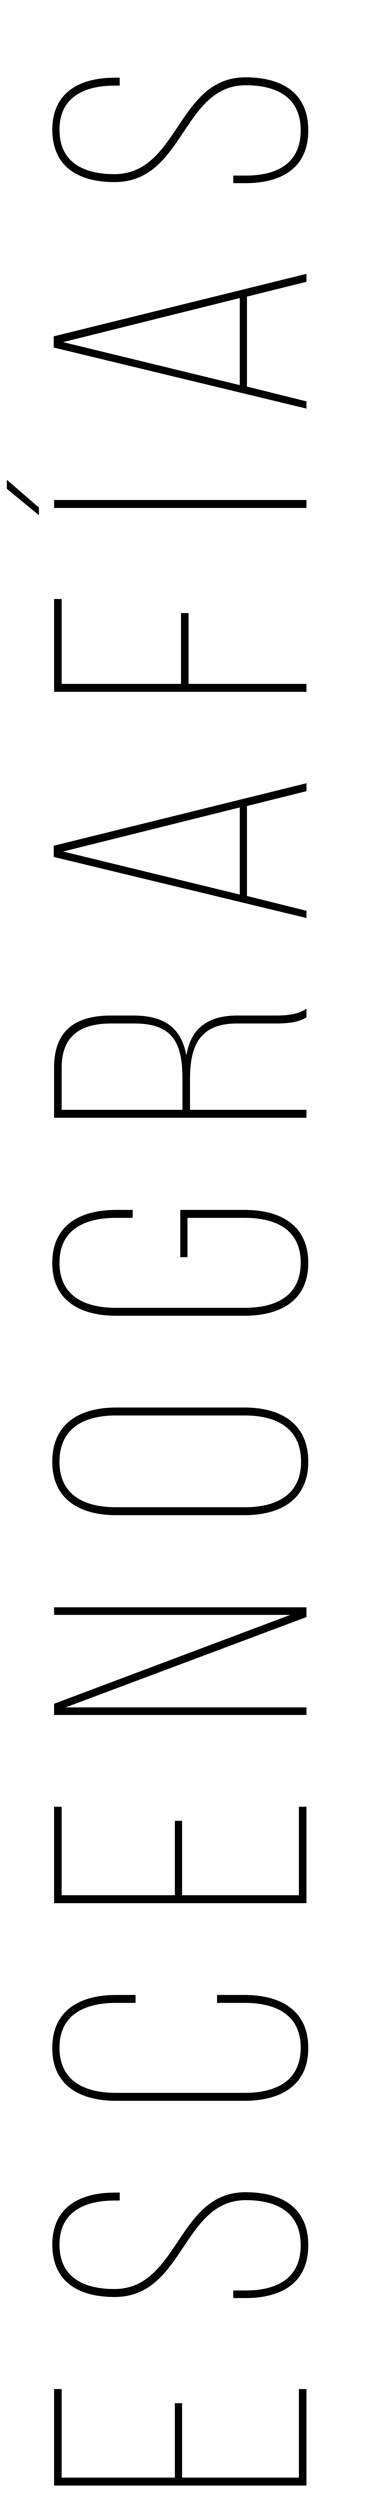
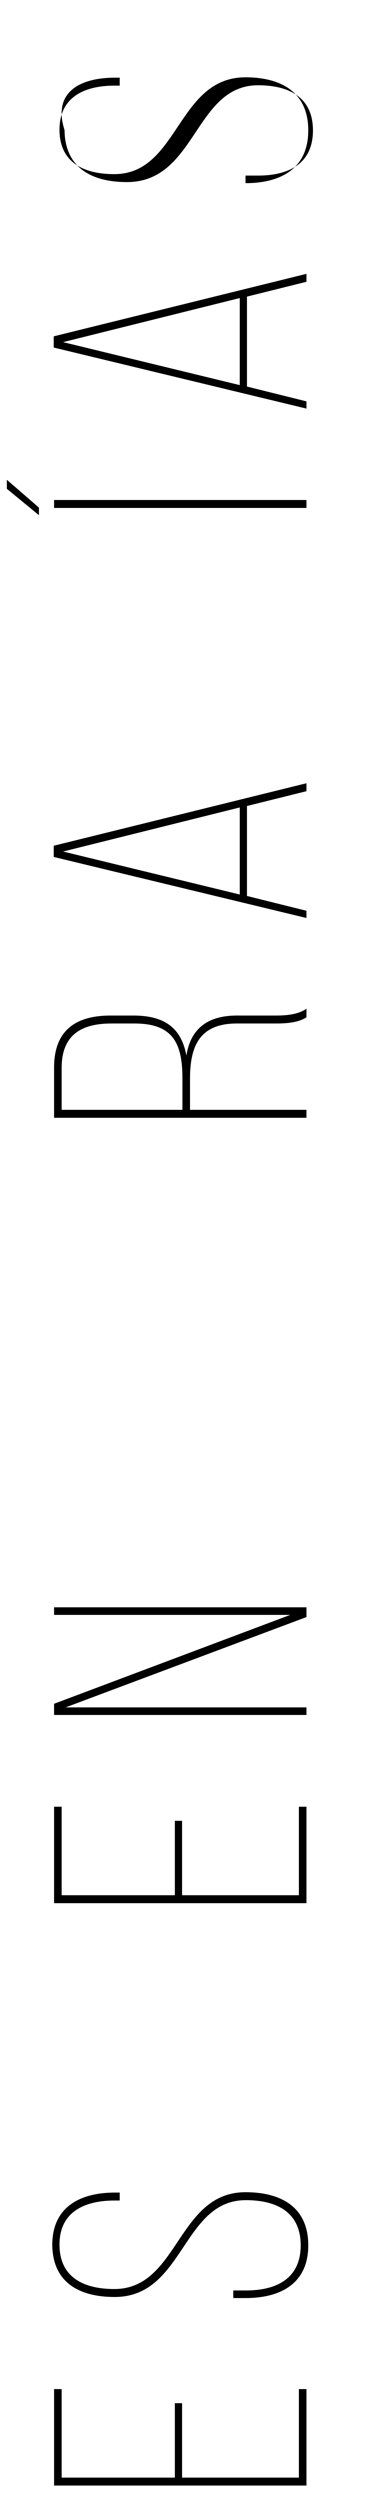
<svg xmlns="http://www.w3.org/2000/svg" version="1.1" x="0px" y="0px" width="57.624px" height="387.512px" viewBox="0 0 57.624 387.512" style="enable-background:new 0 0 57.624 387.512;" xml:space="preserve">
  <style type="text/css">
	.st0{font-family:'BebasNeueLight';}
	.st1{font-size:56px;}
	.st2{letter-spacing:9;}
</style>
  <defs>
</defs>
  <g>
    <path d="M27.16,372.504h1.12v11.536h18.144v-13.72H47.6v14.951H8.4v-14.951h1.176v13.72H27.16V372.504z" />
    <path d="M17.864,339.857h0.728v1.232h-0.784c-4.648,0-8.568,1.736-8.568,6.832c0,5.151,3.864,6.888,8.512,6.888   c10.024,0,9.744-15.008,20.384-15.008c5.432,0,9.744,2.24,9.744,8.231c0,5.937-4.312,8.177-9.744,8.177h-1.904v-1.177h1.96   c4.76,0,8.512-1.848,8.512-7c0-5.151-3.752-6.999-8.512-6.999c-9.912,0-9.576,15.008-20.384,15.008   c-5.712,0-9.632-2.408-9.688-8.064C8.12,342.042,12.488,339.857,17.864,339.857z" />
-     <path d="M18.032,309.226h3.024v1.232h-3.08c-4.76,0-8.736,1.792-8.736,6.943c0,5.208,3.976,7,8.736,7h20.048   c4.76,0,8.68-1.792,8.68-7c0-5.151-3.92-6.943-8.68-6.943h-4.312v-1.232h4.256c5.432,0,9.912,2.24,9.912,8.232   c0,5.936-4.48,8.176-9.912,8.176H18.032c-5.432,0-9.912-2.24-9.912-8.176C8.12,311.466,12.6,309.226,18.032,309.226z" />
    <path d="M27.16,282.234h1.12v11.536h18.144v-13.72H47.6v14.951H8.4V280.05h1.176v13.72H27.16V282.234z" />
    <path d="M47.6,264.651v1.176H8.4v-1.735l36.68-13.776H8.4v-1.176h39.2v1.512l-37.408,14H47.6z" />
-     <path d="M18.032,234.86c-5.488,0-9.912-2.353-9.912-8.288c0-6.048,4.424-8.4,9.912-8.4h19.936c5.488,0,9.912,2.353,9.912,8.4   c0,5.936-4.424,8.288-9.912,8.288H18.032z M38.023,233.627c4.816,0,8.736-1.848,8.736-7.056c0-5.264-3.92-7.168-8.736-7.168H17.976   c-4.816,0-8.736,1.904-8.736,7.168c0,5.208,3.92,7.056,8.736,7.056H38.023z" />
-     <path d="M18.032,187.541h2.576v1.231h-2.632c-4.76,0-8.736,1.792-8.736,6.944c0,5.208,3.976,7,8.736,7h20.048   c4.76,0,8.68-1.792,8.68-7c0-5.152-3.92-6.944-8.68-6.944H29.12v6.104H28v-7.336h9.968c5.432,0,9.912,2.239,9.912,8.231   c0,5.937-4.48,8.176-9.912,8.176H18.032c-5.432,0-9.912-2.239-9.912-8.176C8.12,189.78,12.6,187.541,18.032,187.541z" />
    <path d="M8.4,165.477c0-5.824,3.416-8.064,8.792-8.064h3.528c4.816,0,7.448,1.904,8.232,6.216c0.672-4.368,3.528-6.216,7.84-6.216   h6.16c1.512,0,3.416-0.168,4.648-1.064v1.344c-1.232,0.784-2.968,0.952-4.648,0.952h-6.16c-5.768,0-7.28,3.472-7.28,8.568v4.816   H47.6v1.232H8.4V165.477z M28.335,167.213c0-5.432-1.4-8.568-7.448-8.568h-3.584c-4.76,0-7.728,1.848-7.728,6.888v6.496h18.76   V167.213z" />
    <path d="M38.36,138.878l9.24,2.296v1.12L8.344,132.83v-1.736l39.256-9.688v1.232l-9.24,2.296V138.878z M37.24,138.654v-13.496   L9.8,131.99L37.24,138.654z" />
-     <path d="M28.112,95.03h1.176v10.976H47.6v1.232H8.4V92.846h1.176v13.16h18.536V95.03z" />
    <path d="M1.064,75.767v-1.4l4.984,4.312v1.176L1.064,75.767z M8.4,78.734v-1.232h39.2v1.232H8.4z" />
    <path d="M38.36,59.919l9.24,2.296v1.12L8.344,53.871v-1.736L47.6,42.447v1.232l-9.24,2.296V59.919z M37.24,59.695V46.199   L9.8,53.031L37.24,59.695z" />
-     <path d="M17.864,12.04h0.728v1.232h-0.784c-4.648,0-8.568,1.736-8.568,6.832c0,5.152,3.864,6.888,8.512,6.888   c10.024,0,9.744-15.008,20.384-15.008c5.432,0,9.744,2.24,9.744,8.232c0,5.936-4.312,8.176-9.744,8.176h-1.904v-1.176h1.96   c4.76,0,8.512-1.848,8.512-7c0-5.152-3.752-7-8.512-7c-9.912,0-9.576,15.008-20.384,15.008c-5.712,0-9.632-2.408-9.688-8.064   C8.12,14.224,12.488,12.04,17.864,12.04z" />
+     <path d="M17.864,12.04h0.728v1.232h-0.784c-4.648,0-8.568,1.736-8.568,6.832c0,5.152,3.864,6.888,8.512,6.888   c10.024,0,9.744-15.008,20.384-15.008c5.432,0,9.744,2.24,9.744,8.232c0,5.936-4.312,8.176-9.744,8.176v-1.176h1.96   c4.76,0,8.512-1.848,8.512-7c0-5.152-3.752-7-8.512-7c-9.912,0-9.576,15.008-20.384,15.008c-5.712,0-9.632-2.408-9.688-8.064   C8.12,14.224,12.488,12.04,17.864,12.04z" />
  </g>
</svg>